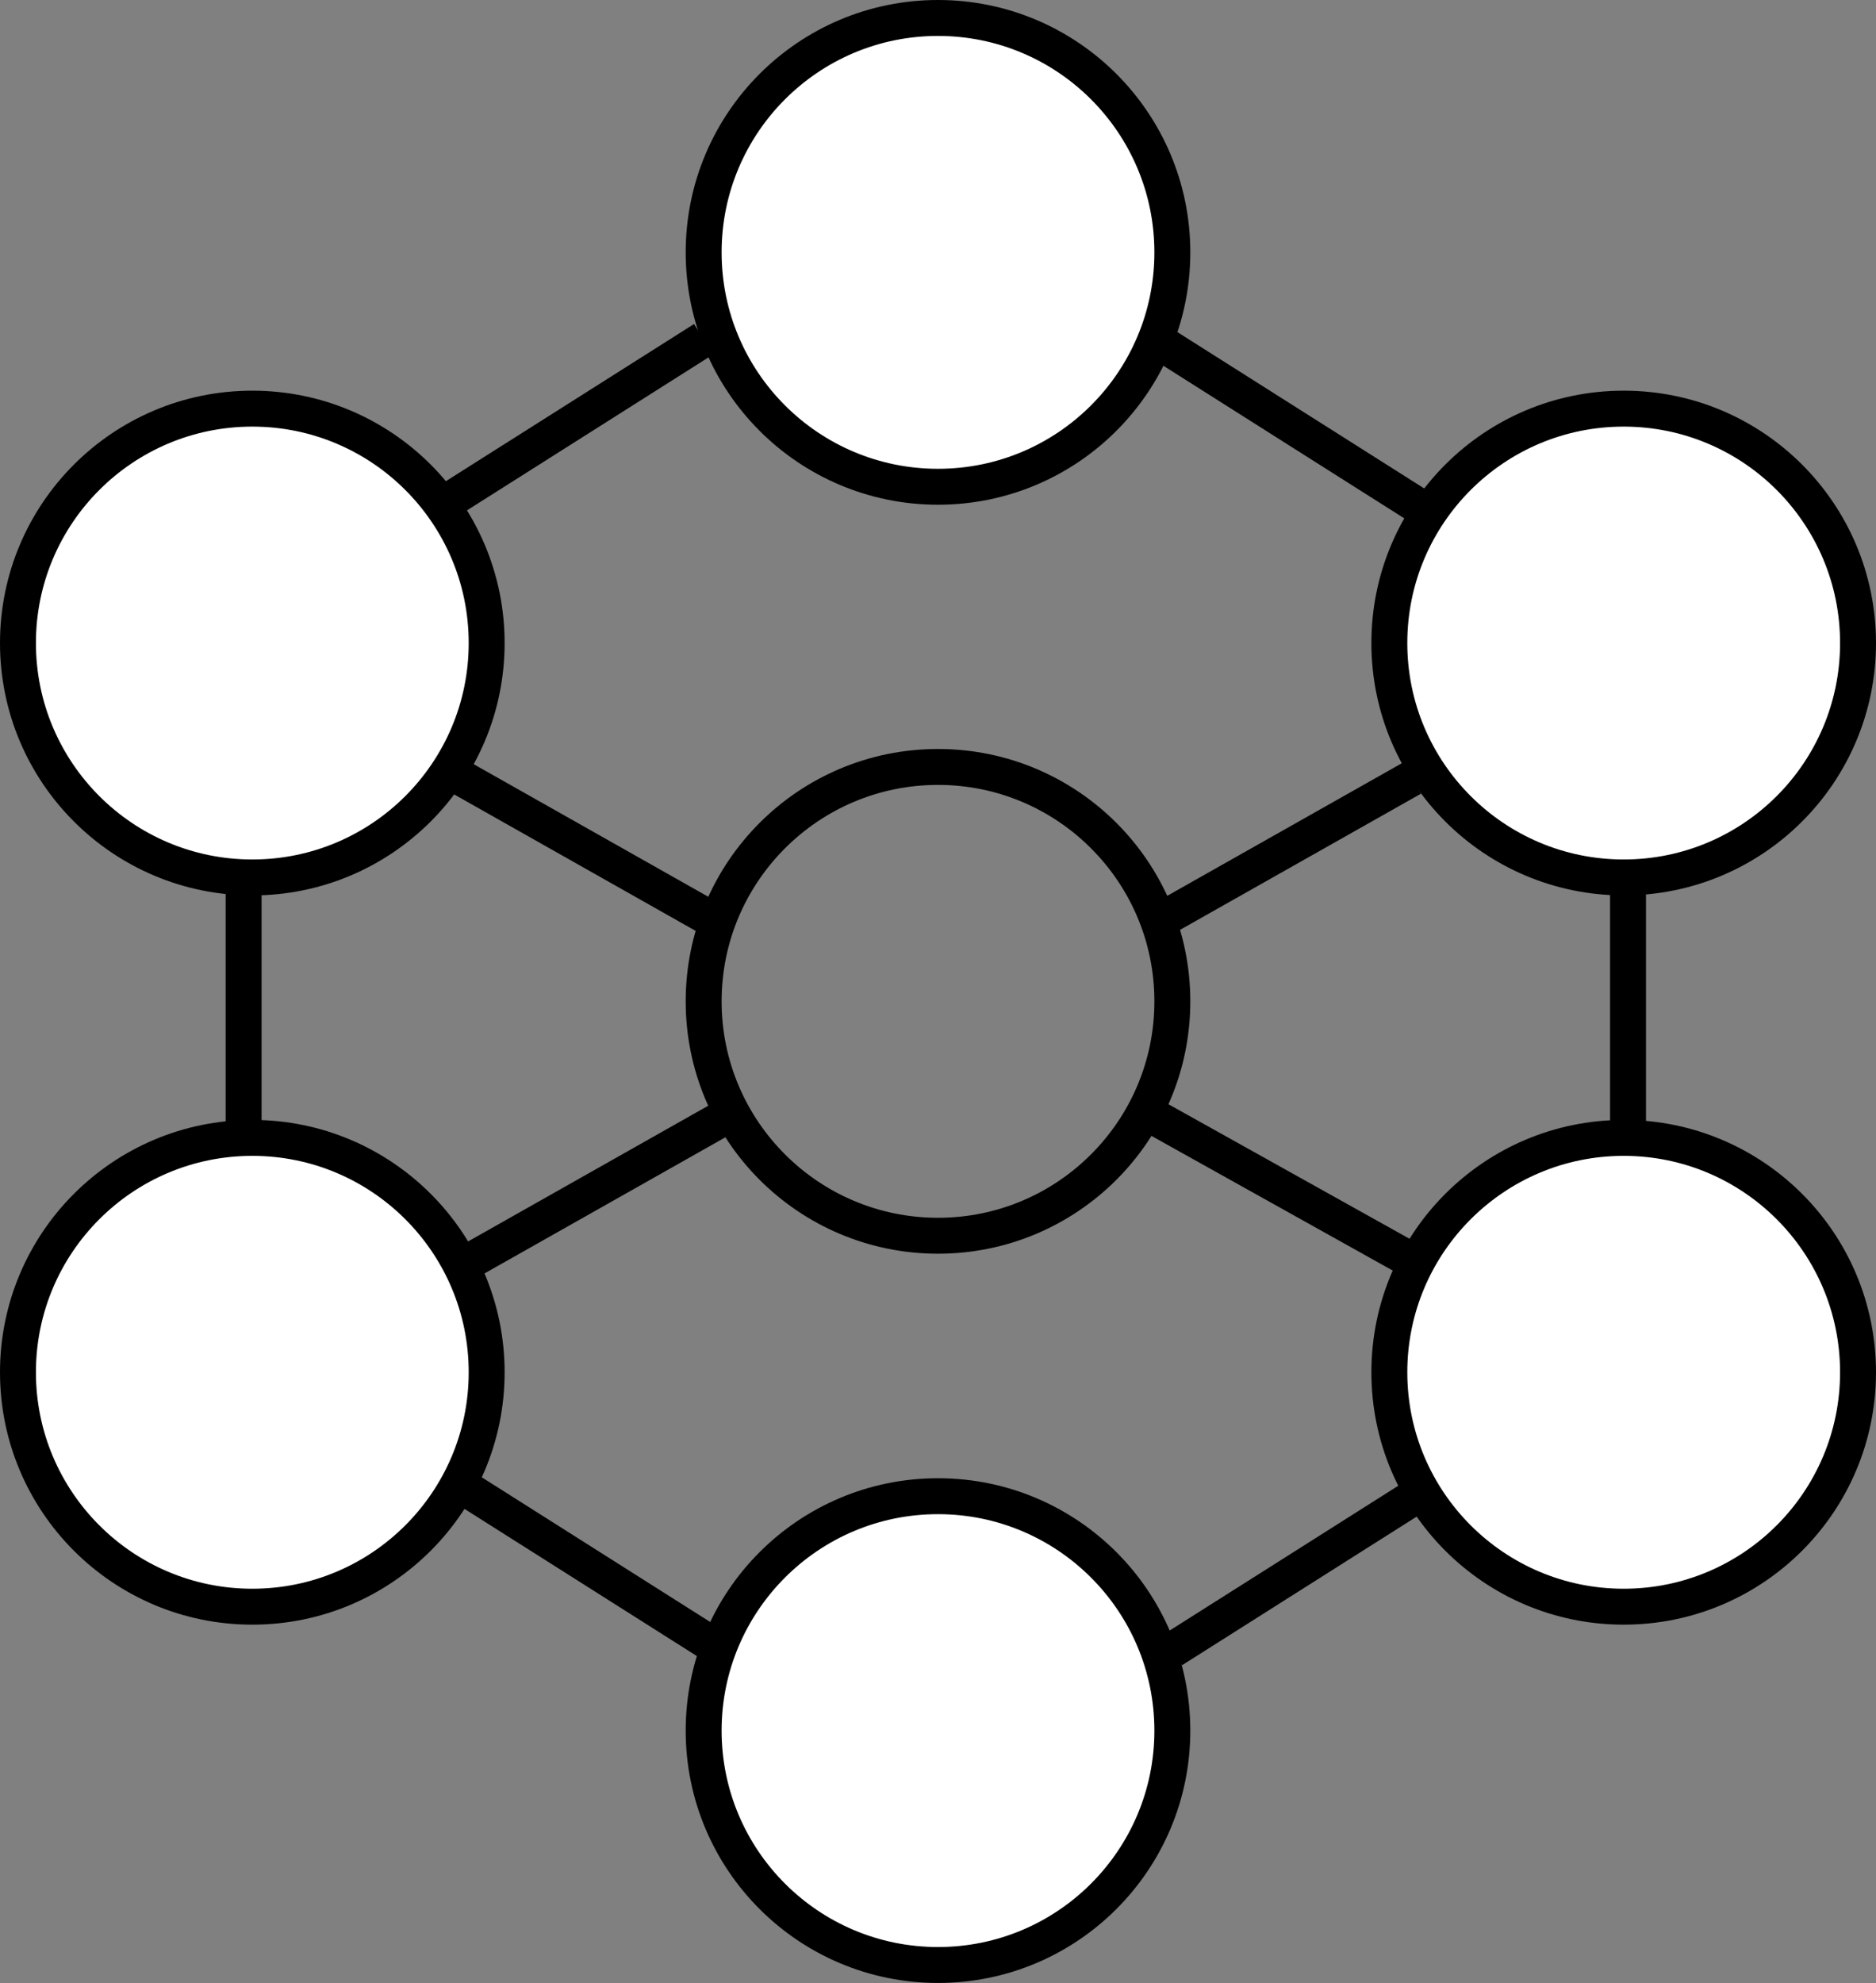
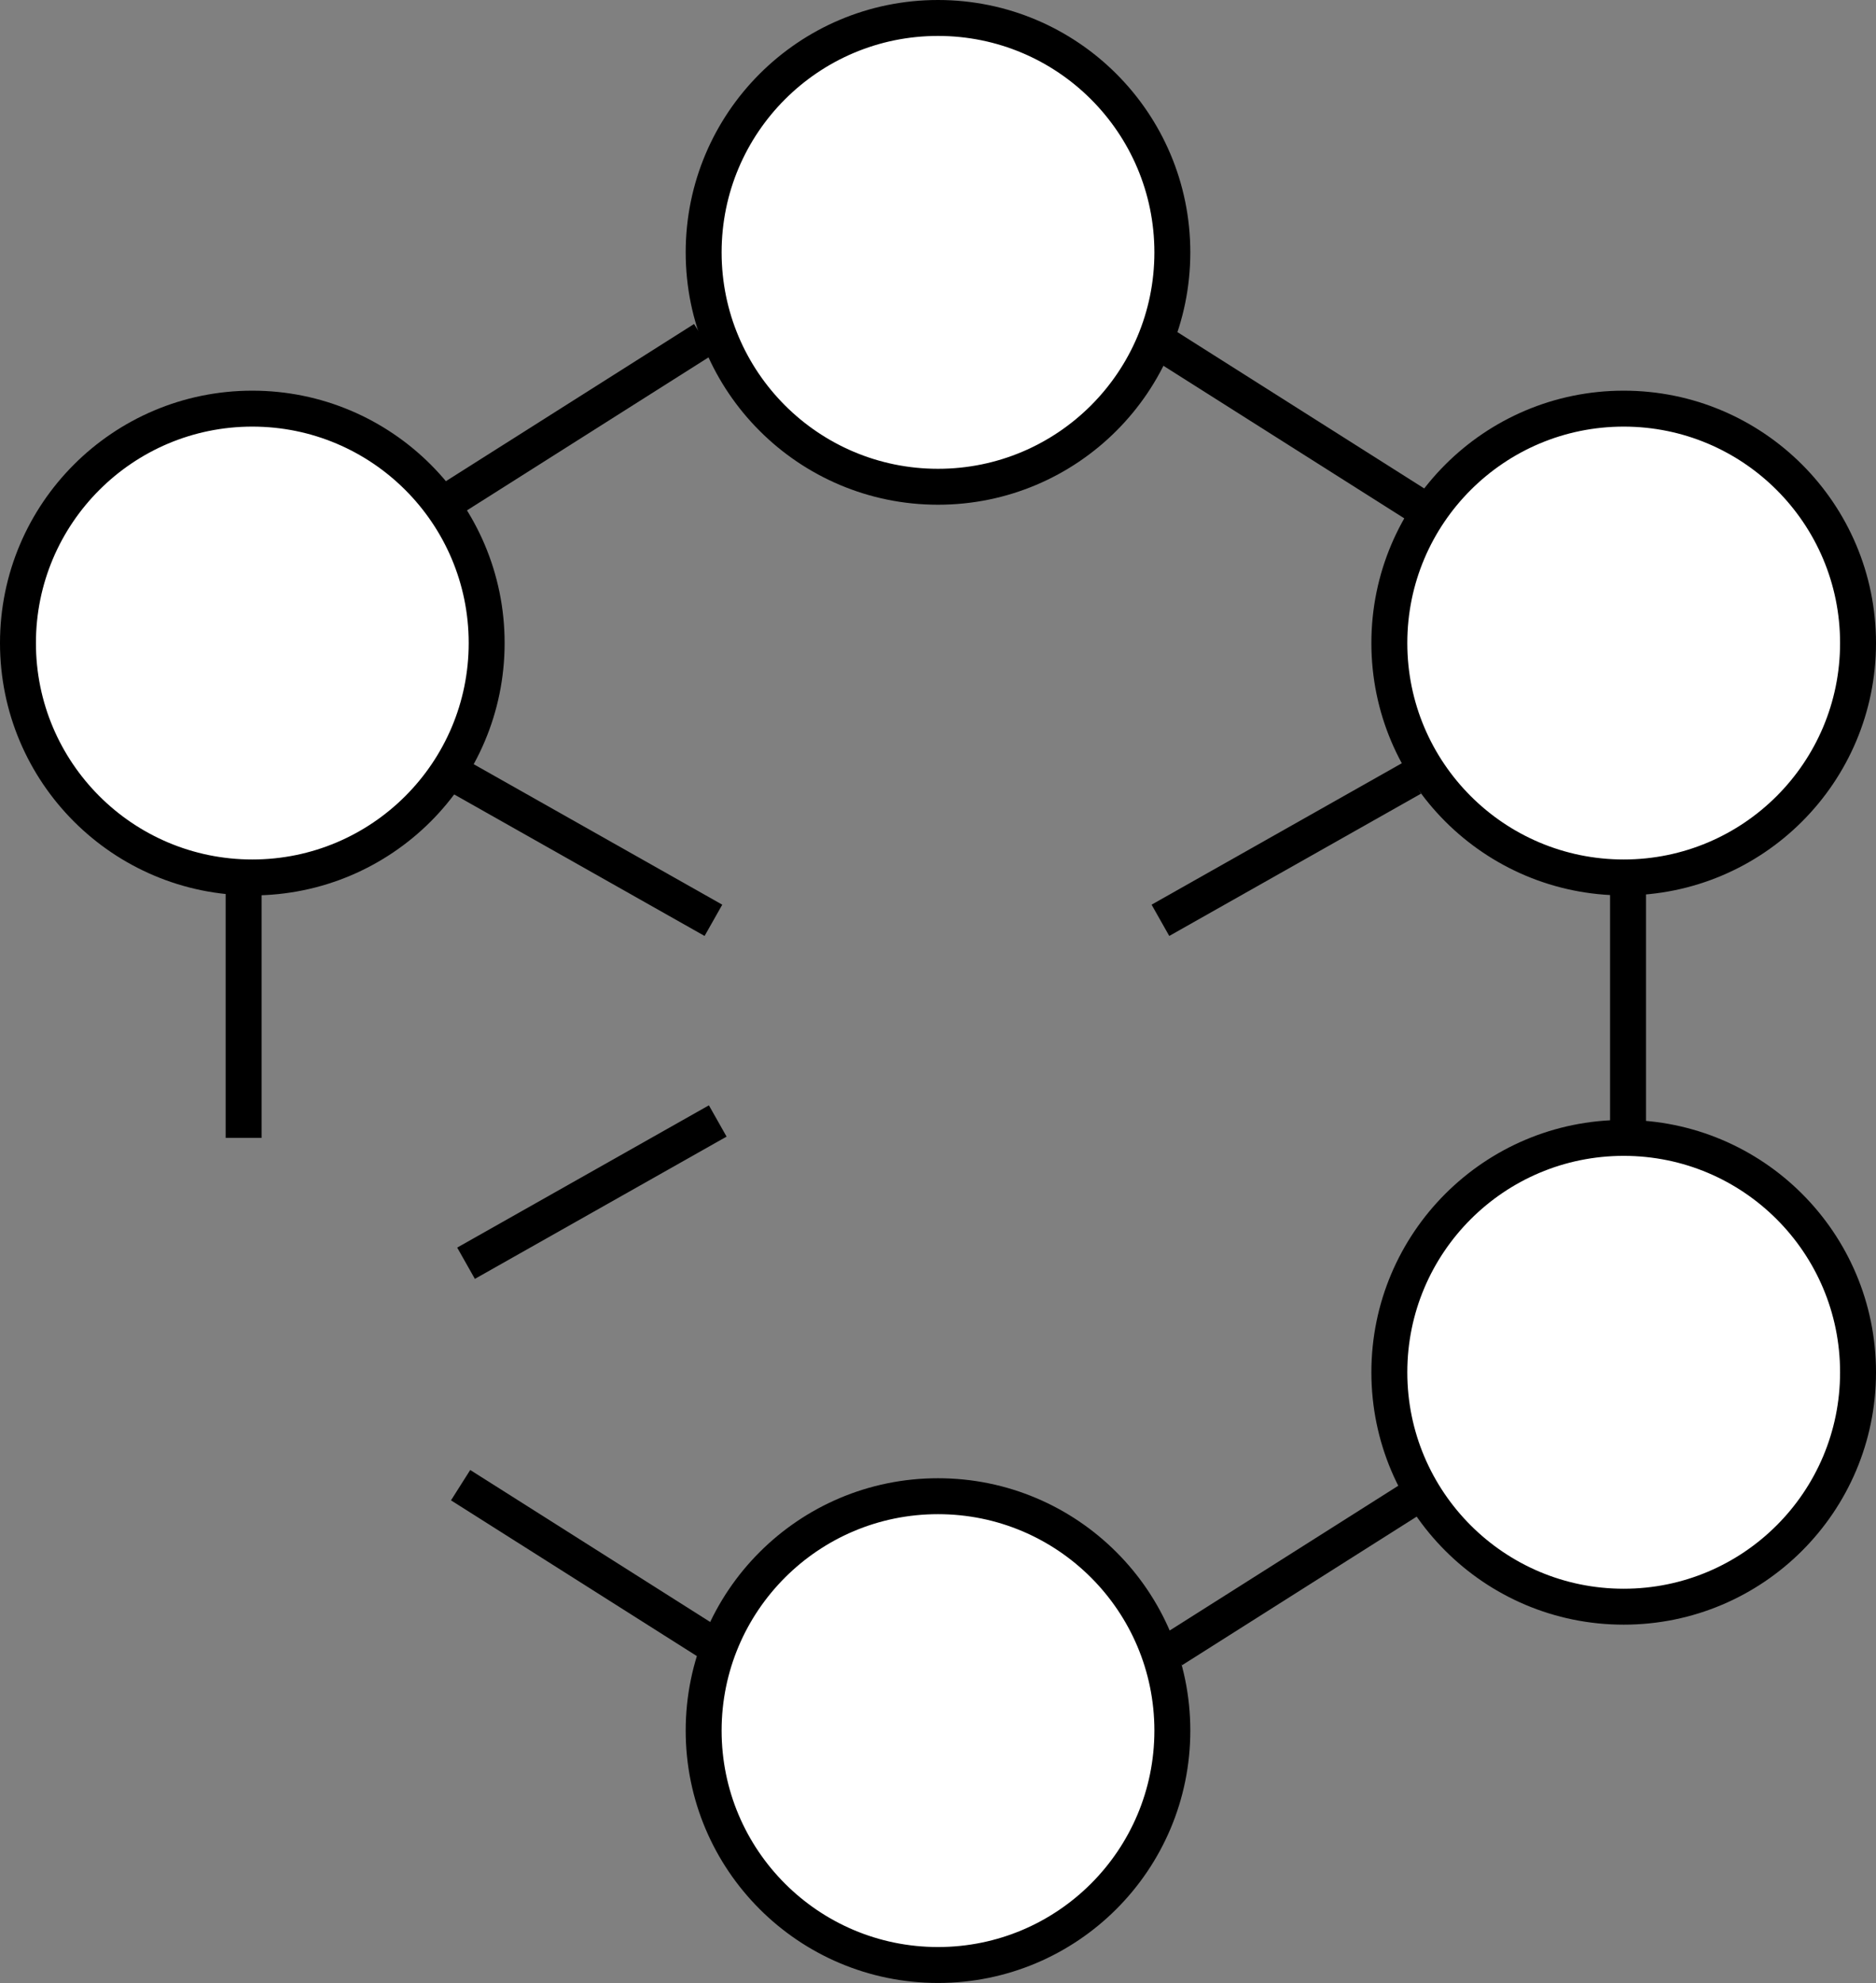
<svg xmlns="http://www.w3.org/2000/svg" id="Layer_2" viewBox="0 0 52.218 55.184">
  <rect x="0" y="0" width="52.218" height="55.184" fill="#808080" stroke="none" />
  <defs>
    <style>.cls-1{fill:#fff;}.cls-1,.cls-2{stroke:#000;stroke-miterlimit:10;}.cls-2{fill:none;}</style>
  </defs>
  <g id="Layer_1-2">
    <g>
      <circle class="cls-1" cx="26.109" cy="7.023" r="6.523" />
-       <circle class="cls-2" cx="26.109" cy="27.866" r="6.523" />
      <circle class="cls-1" cx="45.195" cy="17.895" r="6.523" />
      <circle class="cls-1" cx="45.195" cy="38.189" r="6.523" />
      <circle class="cls-1" cx="7.023" cy="17.895" r="6.523" />
-       <circle class="cls-1" cx="7.023" cy="38.189" r="6.523" />
      <circle class="cls-1" cx="26.109" cy="48.16" r="6.523" />
      <line class="cls-2" x1="12.338" y1="14.029" x2="19.586" y2="9.439" />
      <line class="cls-2" x1="12.851" y1="21.652" x2="19.858" y2="25.611" />
      <line class="cls-2" x1="39.306" y1="21.652" x2="32.3" y2="25.611" />
      <line class="cls-2" x1="12.972" y1="35.154" x2="19.978" y2="31.195" />
-       <line class="cls-2" x1="39.427" y1="35.154" x2="32.133" y2="31.084" />
      <line class="cls-2" x1="20.069" y1="45.92" x2="12.821" y2="41.33" />
      <line class="cls-2" x1="32.632" y1="45.92" x2="39.88" y2="41.33" />
      <line class="cls-2" x1="39.397" y1="14.029" x2="32.149" y2="9.439" />
      <line class="cls-2" x1="45.316" y1="31.666" x2="45.316" y2="24.539" />
      <line class="cls-2" x1="6.781" y1="31.666" x2="6.781" y2="24.539" />
    </g>
  </g>
</svg>